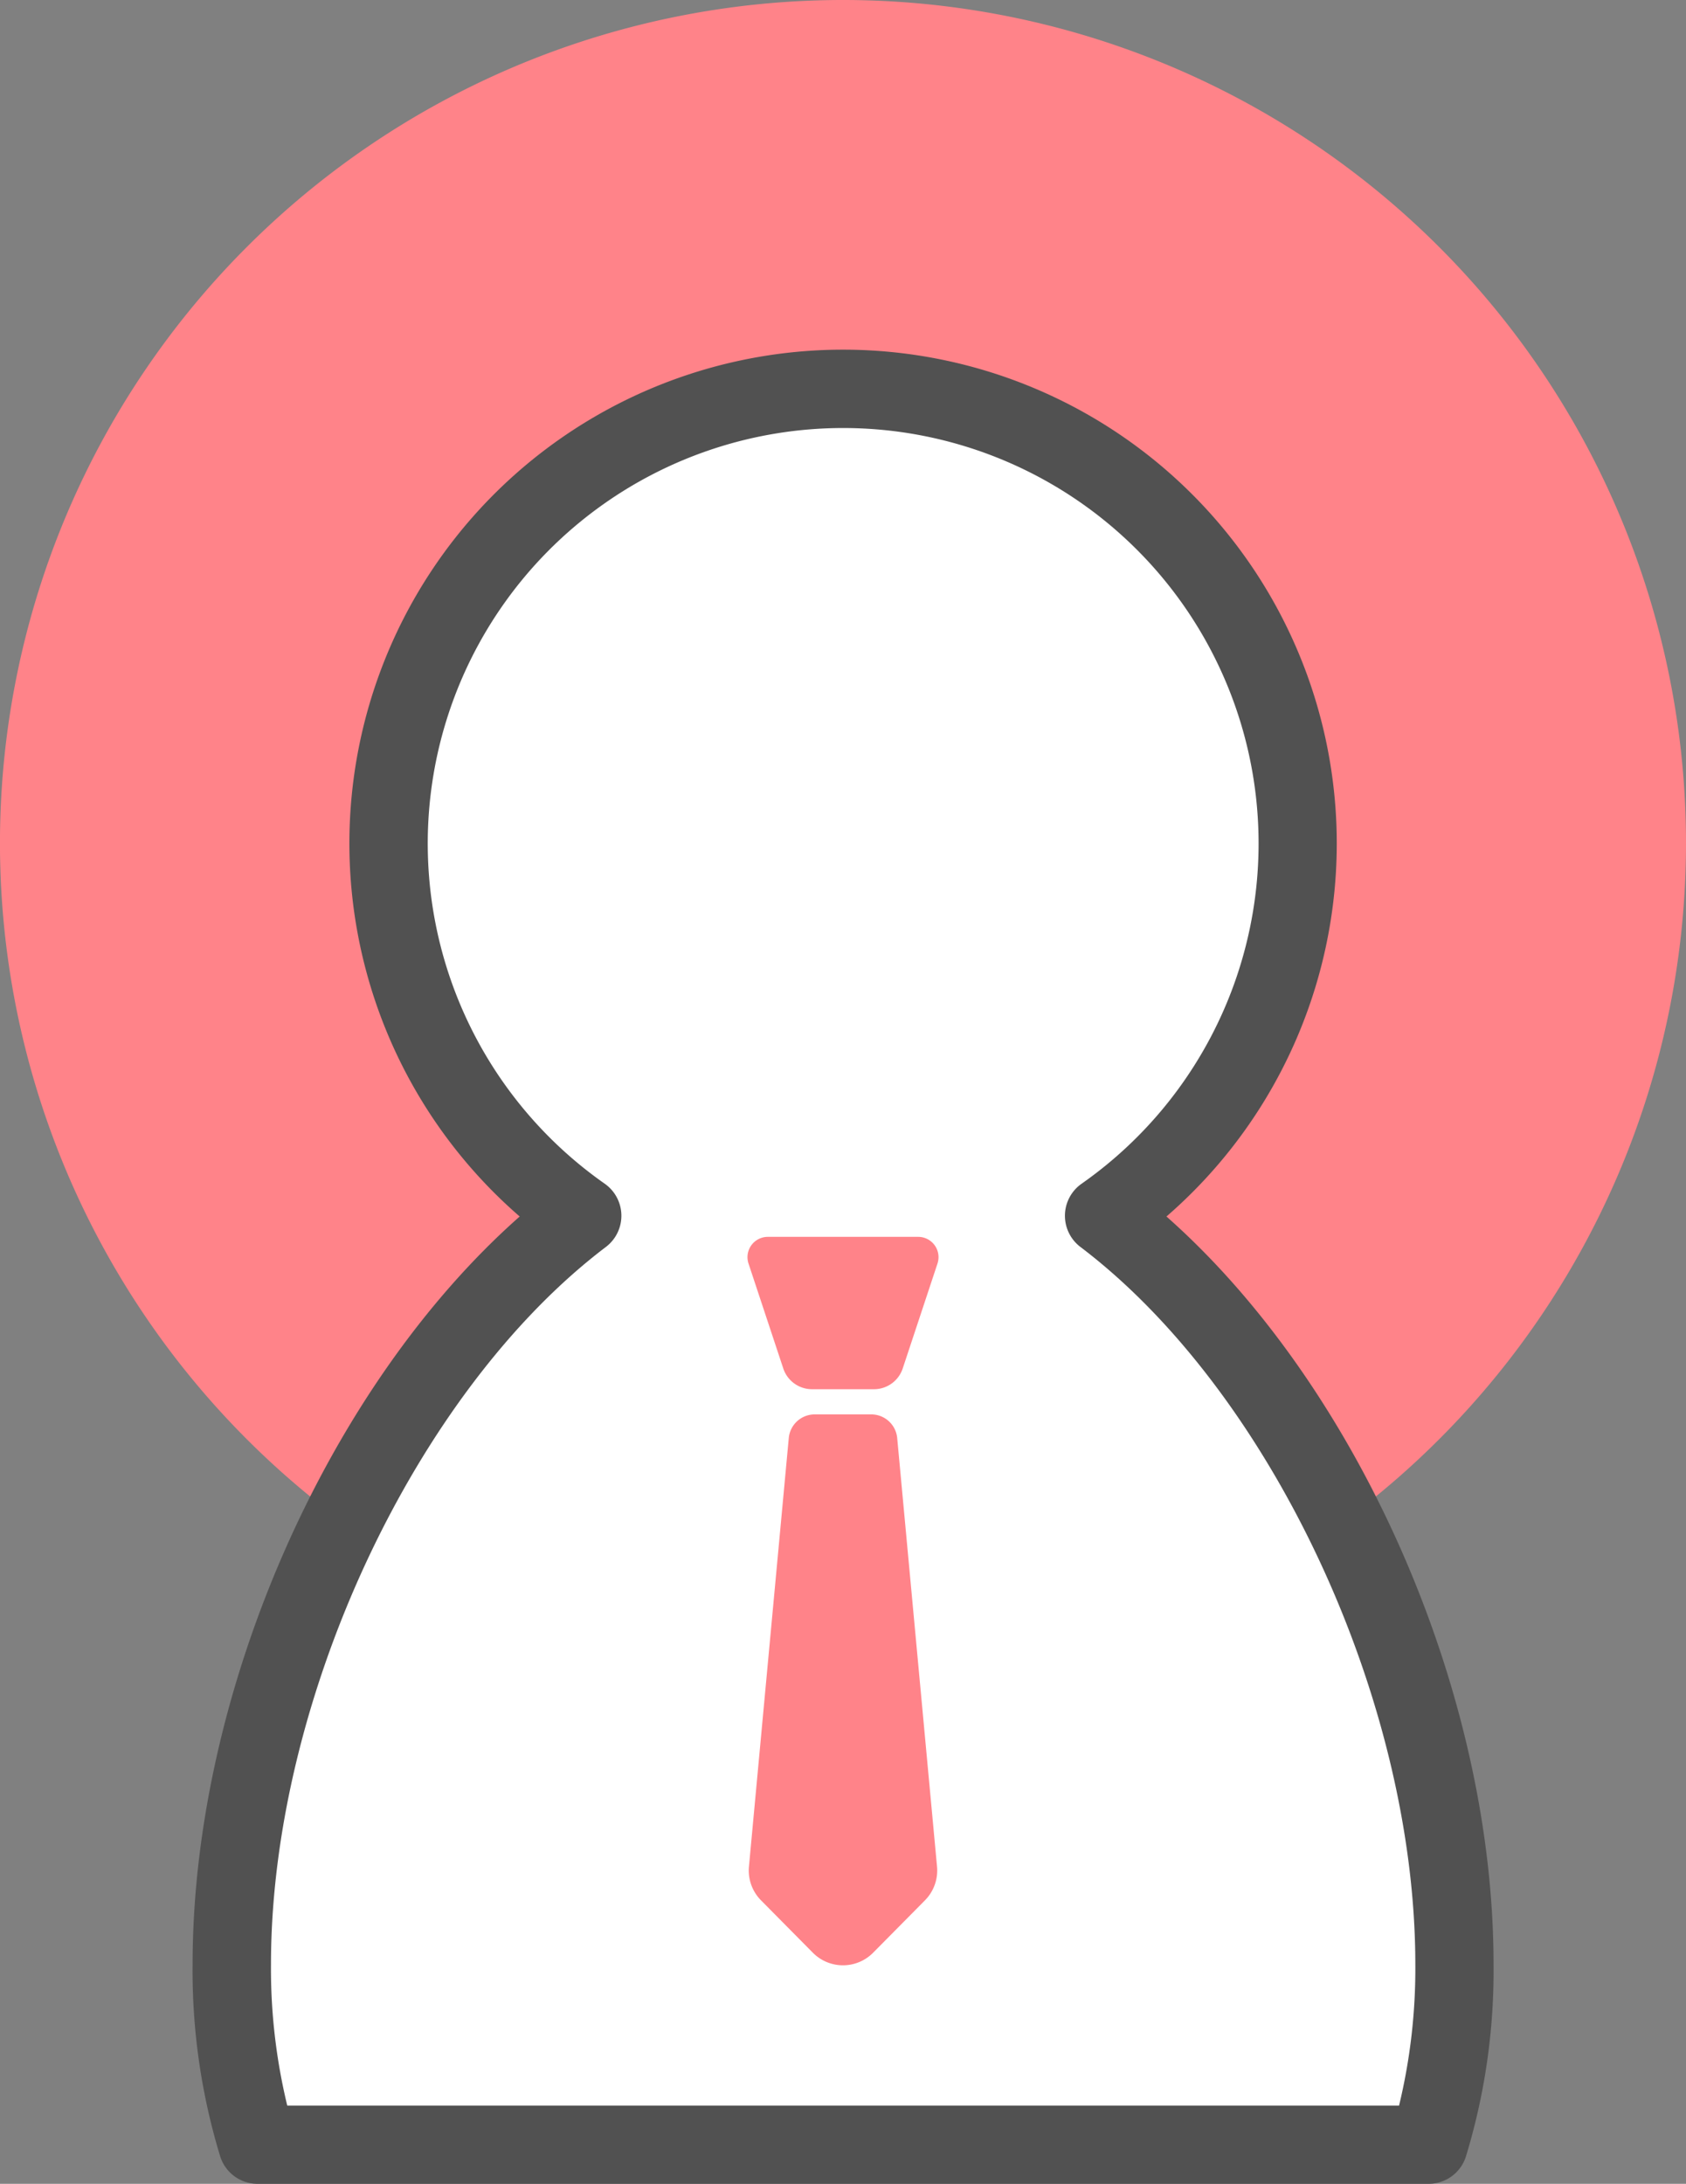
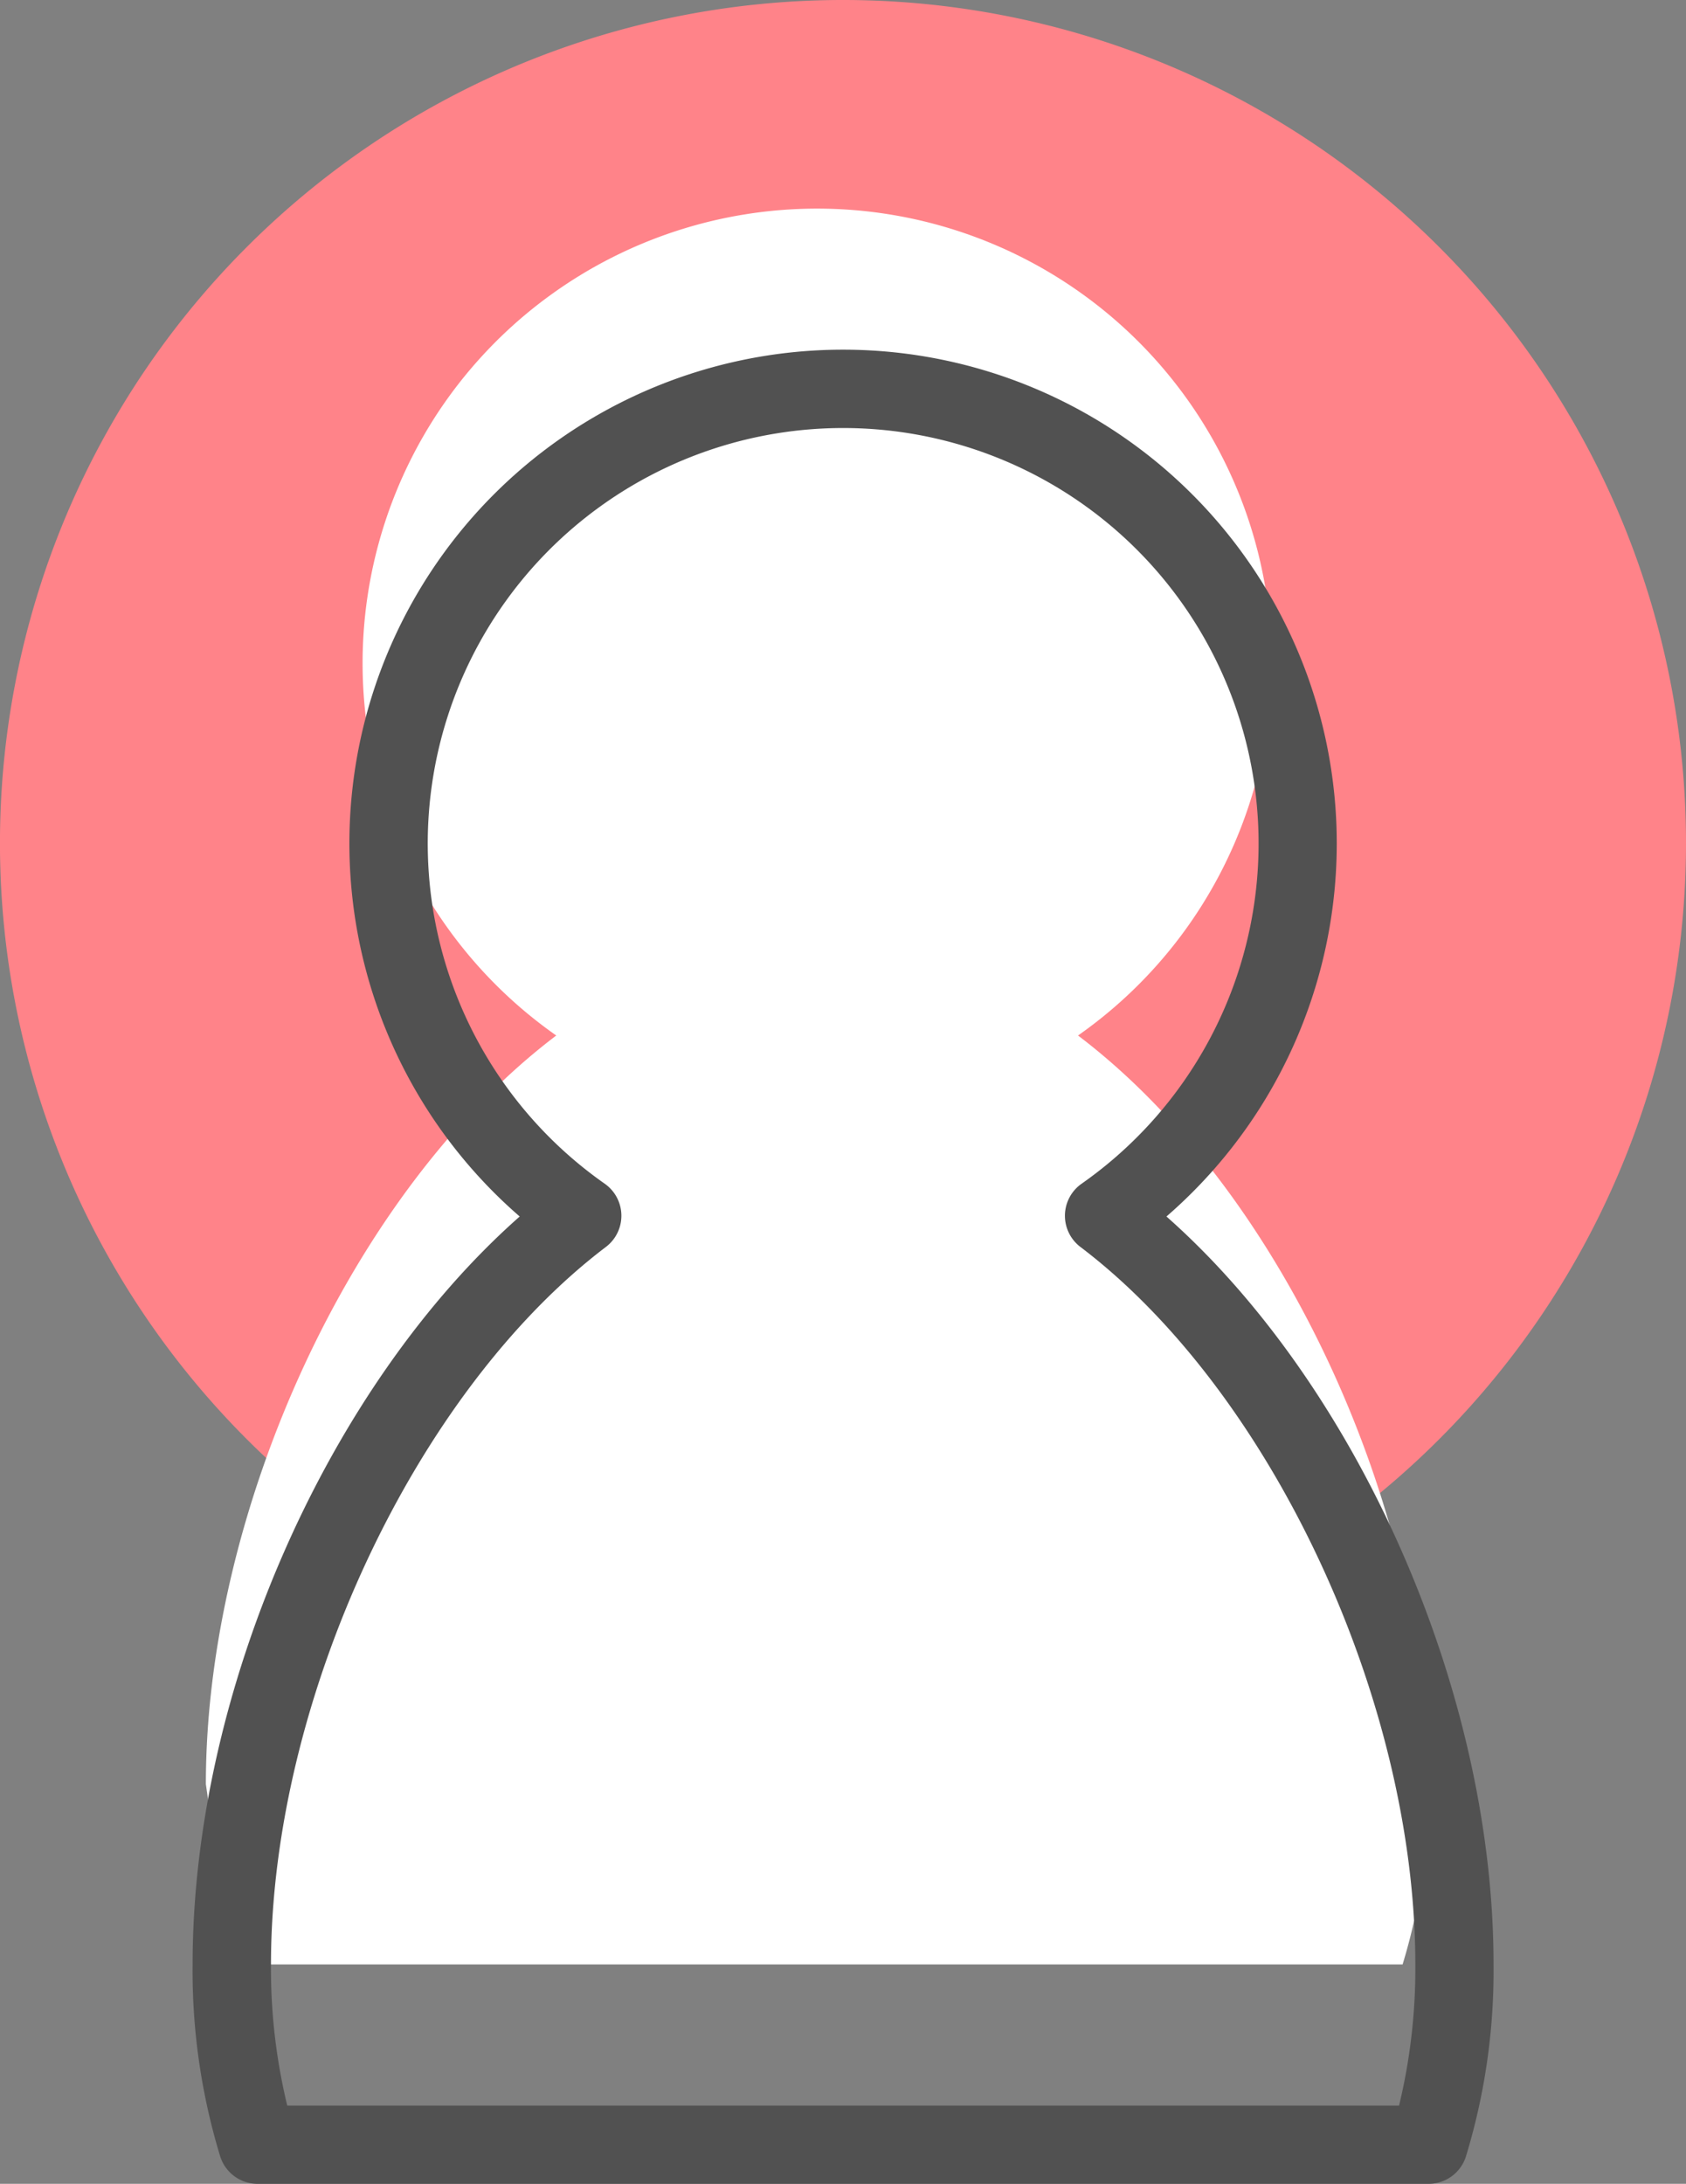
<svg xmlns="http://www.w3.org/2000/svg" width="55.667" height="72.094" viewBox="0 0 55.667 72.094">
  <rect x="0" y="0" width="55.667" height="72.094" fill="#808080" stroke="none" />
  <g id="그룹_3" data-name="그룹 3" transform="translate(-1045.402 -1318.091)">
    <path id="패스_50" data-name="패스 50" d="M2088.057,27.832a27.834,27.834,0,1,0-27.833,27.834,27.833,27.833,0,0,0,27.833-27.834" transform="translate(-986.988 1318.093)" fill="#ff8389" />
-     <path id="패스_51" data-name="패스 51" d="M2062.011,101.726a19.606,19.606,0,0,0,.852,5.951h38.66a19.583,19.583,0,0,0,.852-5.951c0-8.932-4.731-19.535-11.569-24.715a15.008,15.008,0,1,0-17.227,0c-6.838,5.18-11.569,15.783-11.569,24.715" transform="translate(-1008.959 1281.216)" fill="#fff" />
+     <path id="패스_51" data-name="패스 51" d="M2062.011,101.726h38.66a19.583,19.583,0,0,0,.852-5.951c0-8.932-4.731-19.535-11.569-24.715a15.008,15.008,0,1,0-17.227,0c-6.838,5.18-11.569,15.783-11.569,24.715" transform="translate(-1008.959 1281.216)" fill="#fff" />
    <path id="패스_52" data-name="패스 52" d="M2097.815,105.26h-38.66a1.292,1.292,0,0,1-1.231-.9,20.986,20.986,0,0,1-.913-6.342c0-9.015,4.468-19.1,10.8-24.692a16.3,16.3,0,1,1,21.354,0c6.329,5.594,10.8,15.676,10.8,24.692a20.986,20.986,0,0,1-.913,6.342,1.292,1.292,0,0,1-1.231.9m-37.684-2.583h36.708a19.217,19.217,0,0,0,.537-4.66c0-8.727-4.754-18.91-11.058-23.686a1.292,1.292,0,0,1,.038-2.086,13.716,13.716,0,1,0-15.742,0,1.292,1.292,0,0,1,.037,2.086c-6.3,4.776-11.058,14.959-11.058,23.686a19.219,19.219,0,0,0,.537,4.66" transform="translate(-1005.25 1284.925)" fill="#515151" />
-     <path id="패스_53" data-name="패스 53" d="M2132.71,158.083h-4.1a.671.671,0,0,0-.637.882l1.148,3.464a1,1,0,0,0,.948.684h2.047a1,1,0,0,0,.948-.684l1.148-3.464a.671.671,0,0,0-.637-.882Z" transform="translate(-1057.857 1200.84)" fill="#ff8389" />
-     <path id="패스_54" data-name="패스 54" d="M2133.006,181.555a.861.861,0,0,0-.857-.781h-1.866a.86.86,0,0,0-.857.781l-1.315,14.147a1.4,1.4,0,0,0,.4,1.116l1.708,1.726a1.4,1.4,0,0,0,1.994,0l1.708-1.726a1.4,1.4,0,0,0,.4-1.116Z" transform="translate(-1057.981 1184.01)" fill="#ff8389" />
  </g>
</svg>